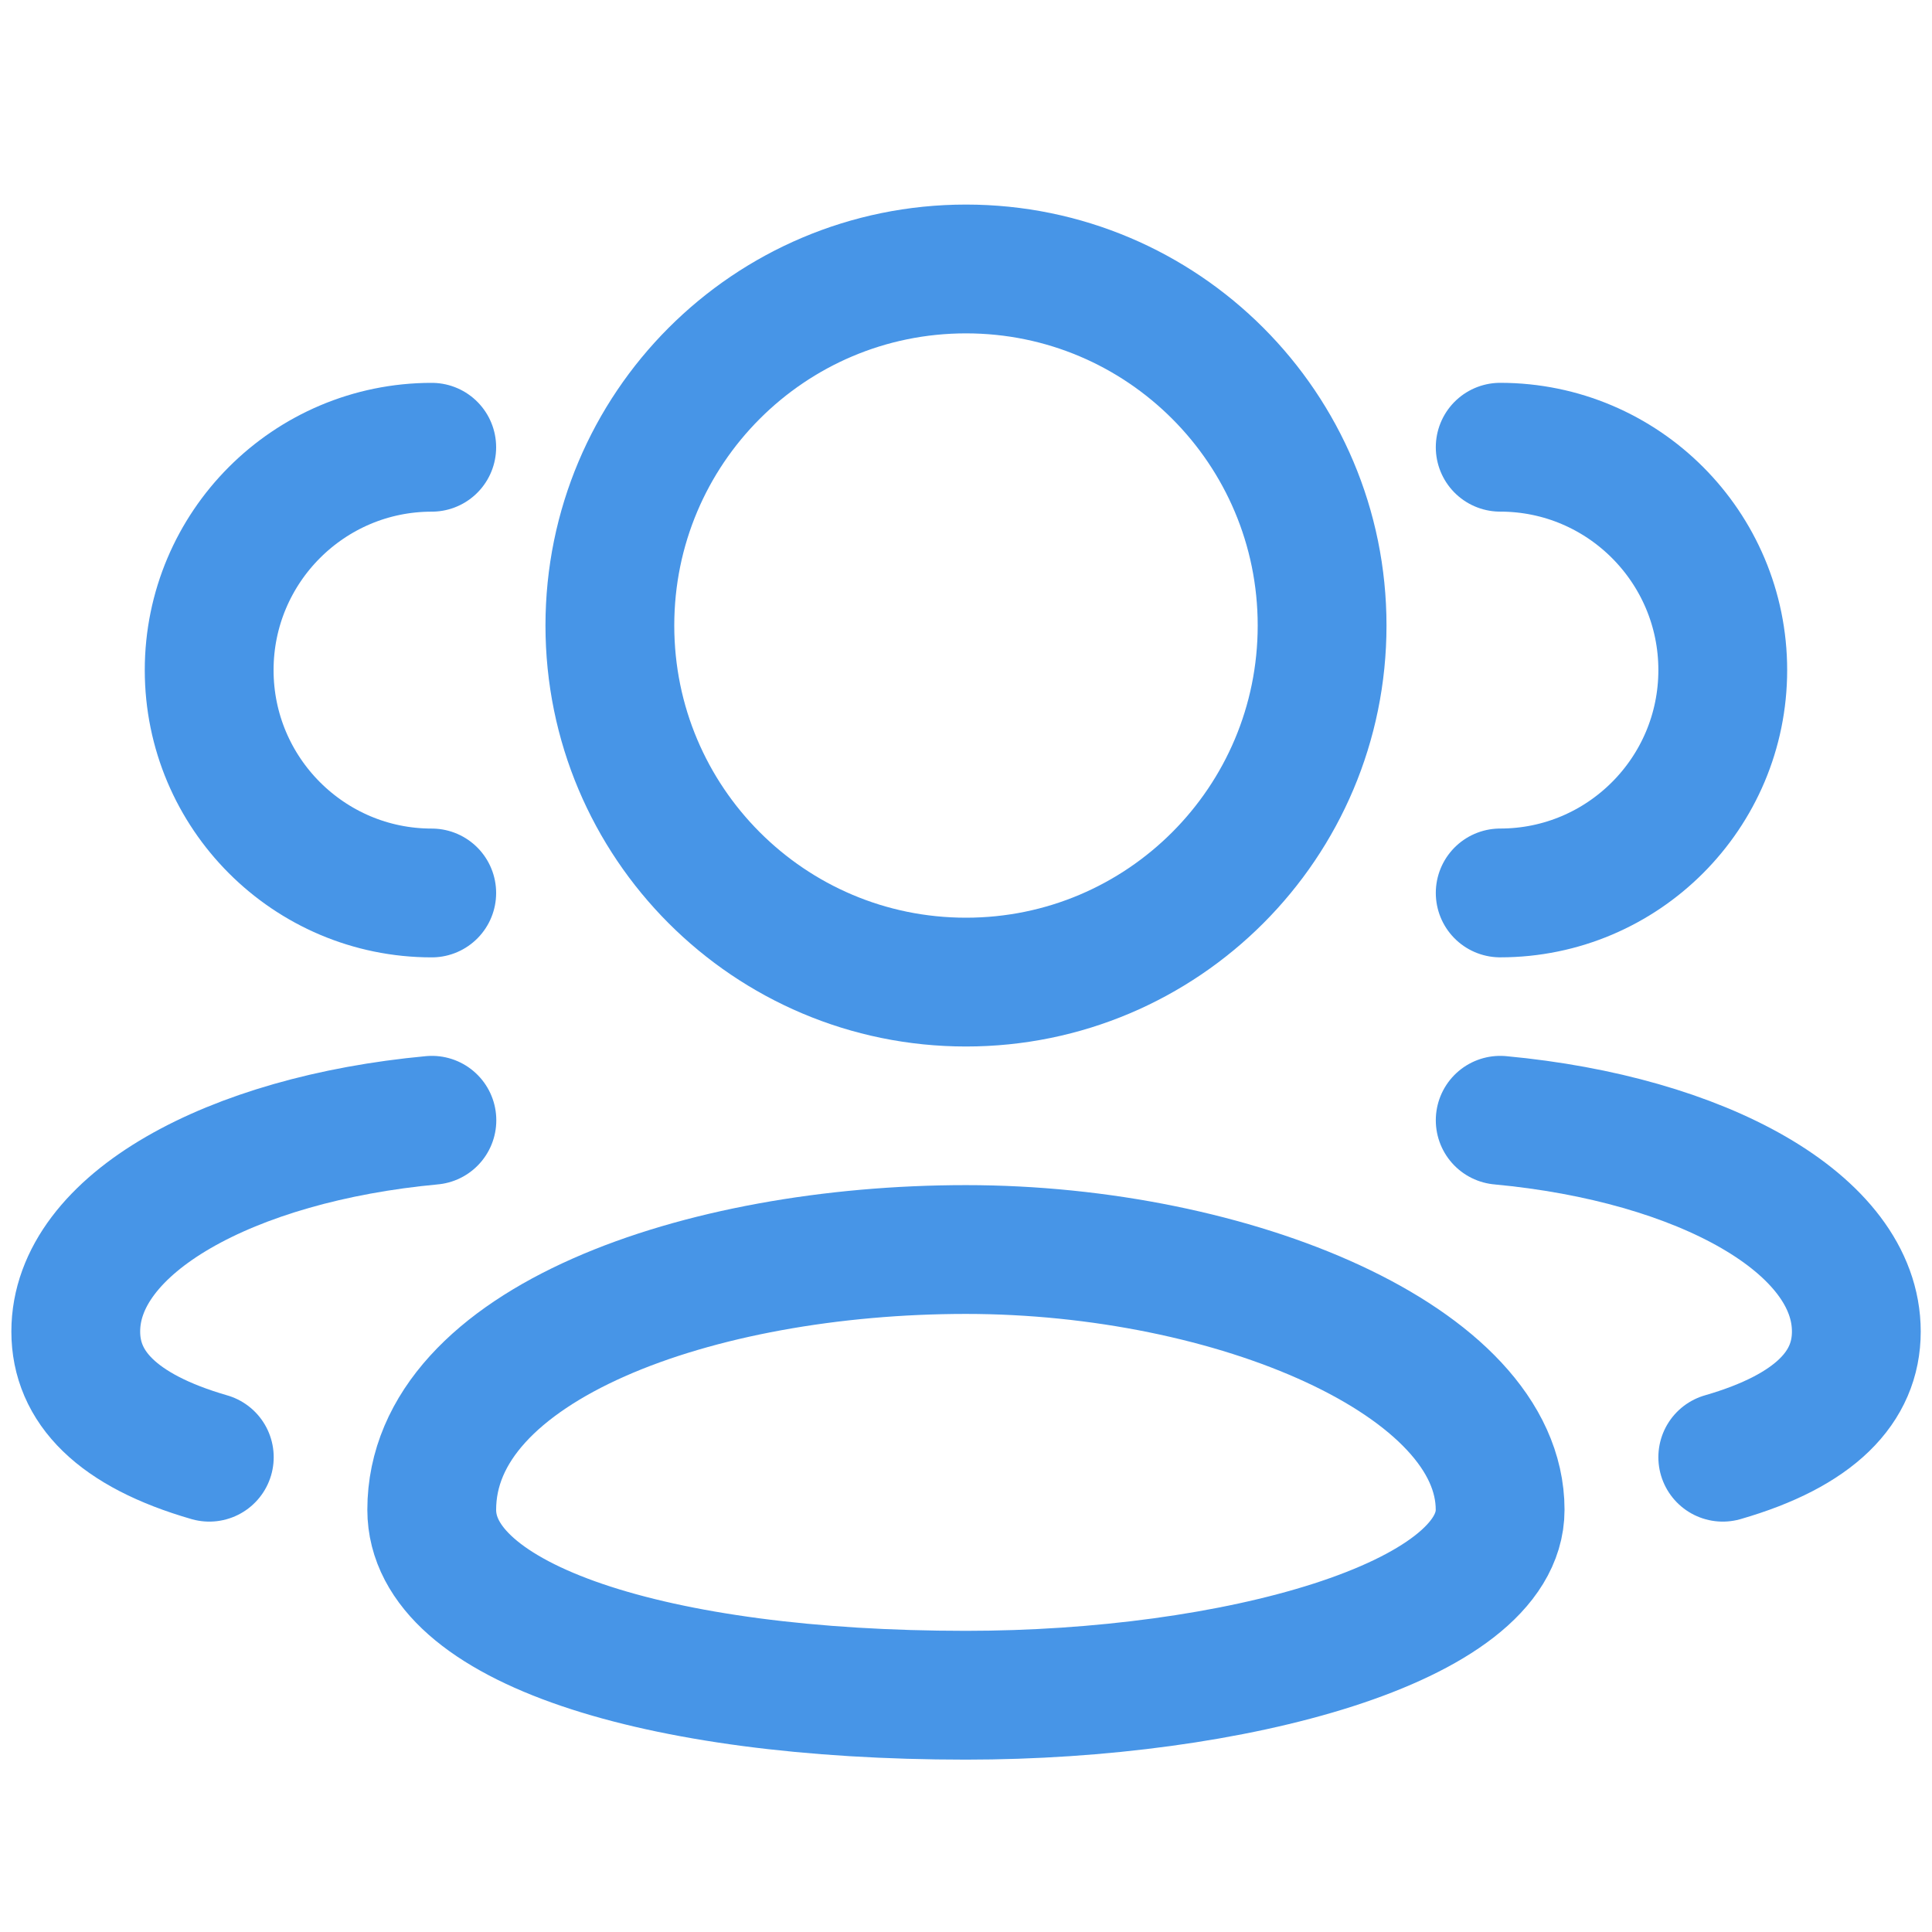
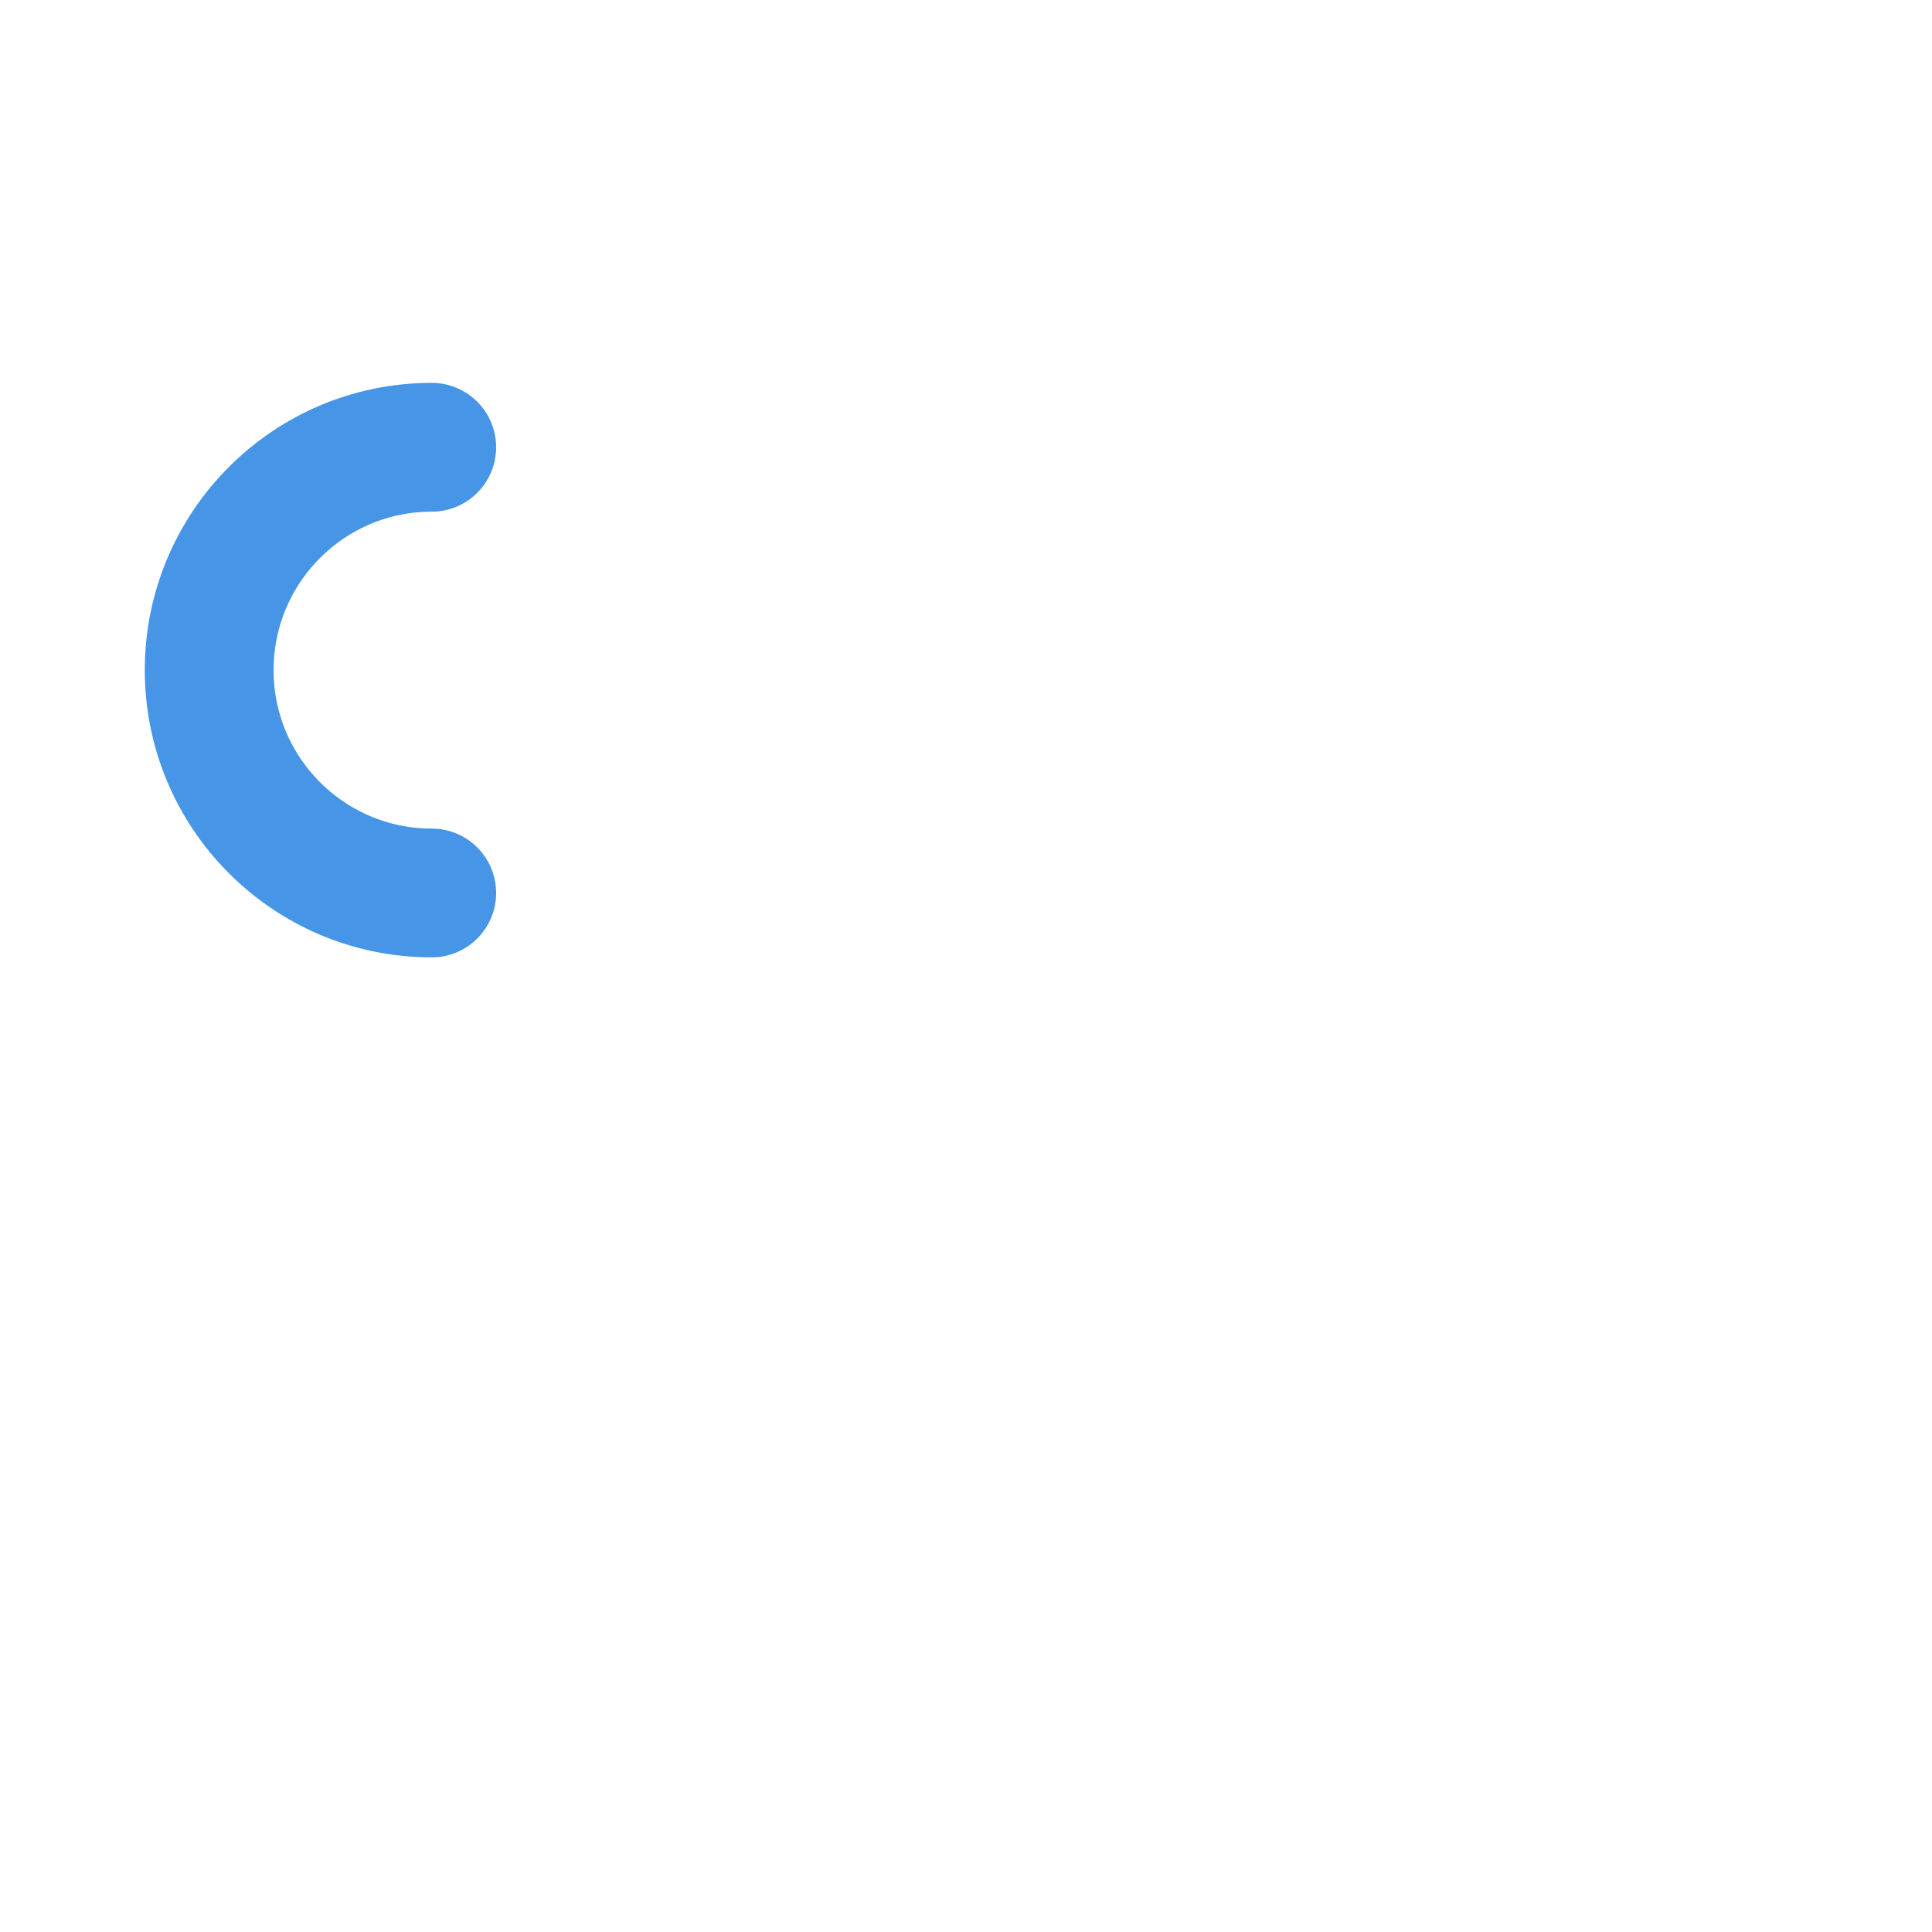
<svg xmlns="http://www.w3.org/2000/svg" width="60" height="60" viewBox="0 0 60 60" fill="none">
-   <path d="M46.588 46.888C46.588 50.404 38.293 52.647 29.998 52.647C20.321 52.647 13.408 50.404 13.408 46.888C13.408 41.739 21.703 38.805 29.998 38.805C38.293 38.805 46.588 42.265 46.588 46.888V46.888Z" stroke="#4795E7" stroke-width="4" stroke-linecap="round" stroke-linejoin="round" />
-   <path d="M30 30.5C36.11 30.5 41.059 25.544 41.059 19.426C41.059 13.308 36.11 8.353 30 8.353C23.889 8.353 18.94 13.308 18.94 19.426C18.94 25.544 23.889 30.5 30 30.5Z" stroke="#4795E7" stroke-width="4" stroke-linecap="round" stroke-linejoin="round" />
-   <path d="M53.502 45.255C56.378 44.425 57.65 43.069 57.65 41.352C57.65 38.002 52.838 35.372 46.59 34.791" stroke="#4795E7" stroke-width="4" stroke-linecap="round" stroke-linejoin="round" />
-   <path d="M46.59 27.731C50.405 27.731 53.502 24.631 53.502 20.81C53.502 16.99 50.405 13.889 46.59 13.889" stroke="#4795E7" stroke-width="4" stroke-linecap="round" stroke-linejoin="round" />
-   <path d="M6.5 45.255C3.625 44.425 2.353 43.069 2.353 41.352C2.353 38.002 7.164 35.372 13.413 34.791" stroke="#4795E7" stroke-width="4" stroke-linecap="round" stroke-linejoin="round" />
  <path d="M13.408 27.732C9.593 27.732 6.496 24.631 6.496 20.811C6.496 16.991 9.593 13.89 13.408 13.89" stroke="#4795E7" stroke-width="4" stroke-linecap="round" stroke-linejoin="round" />
</svg>